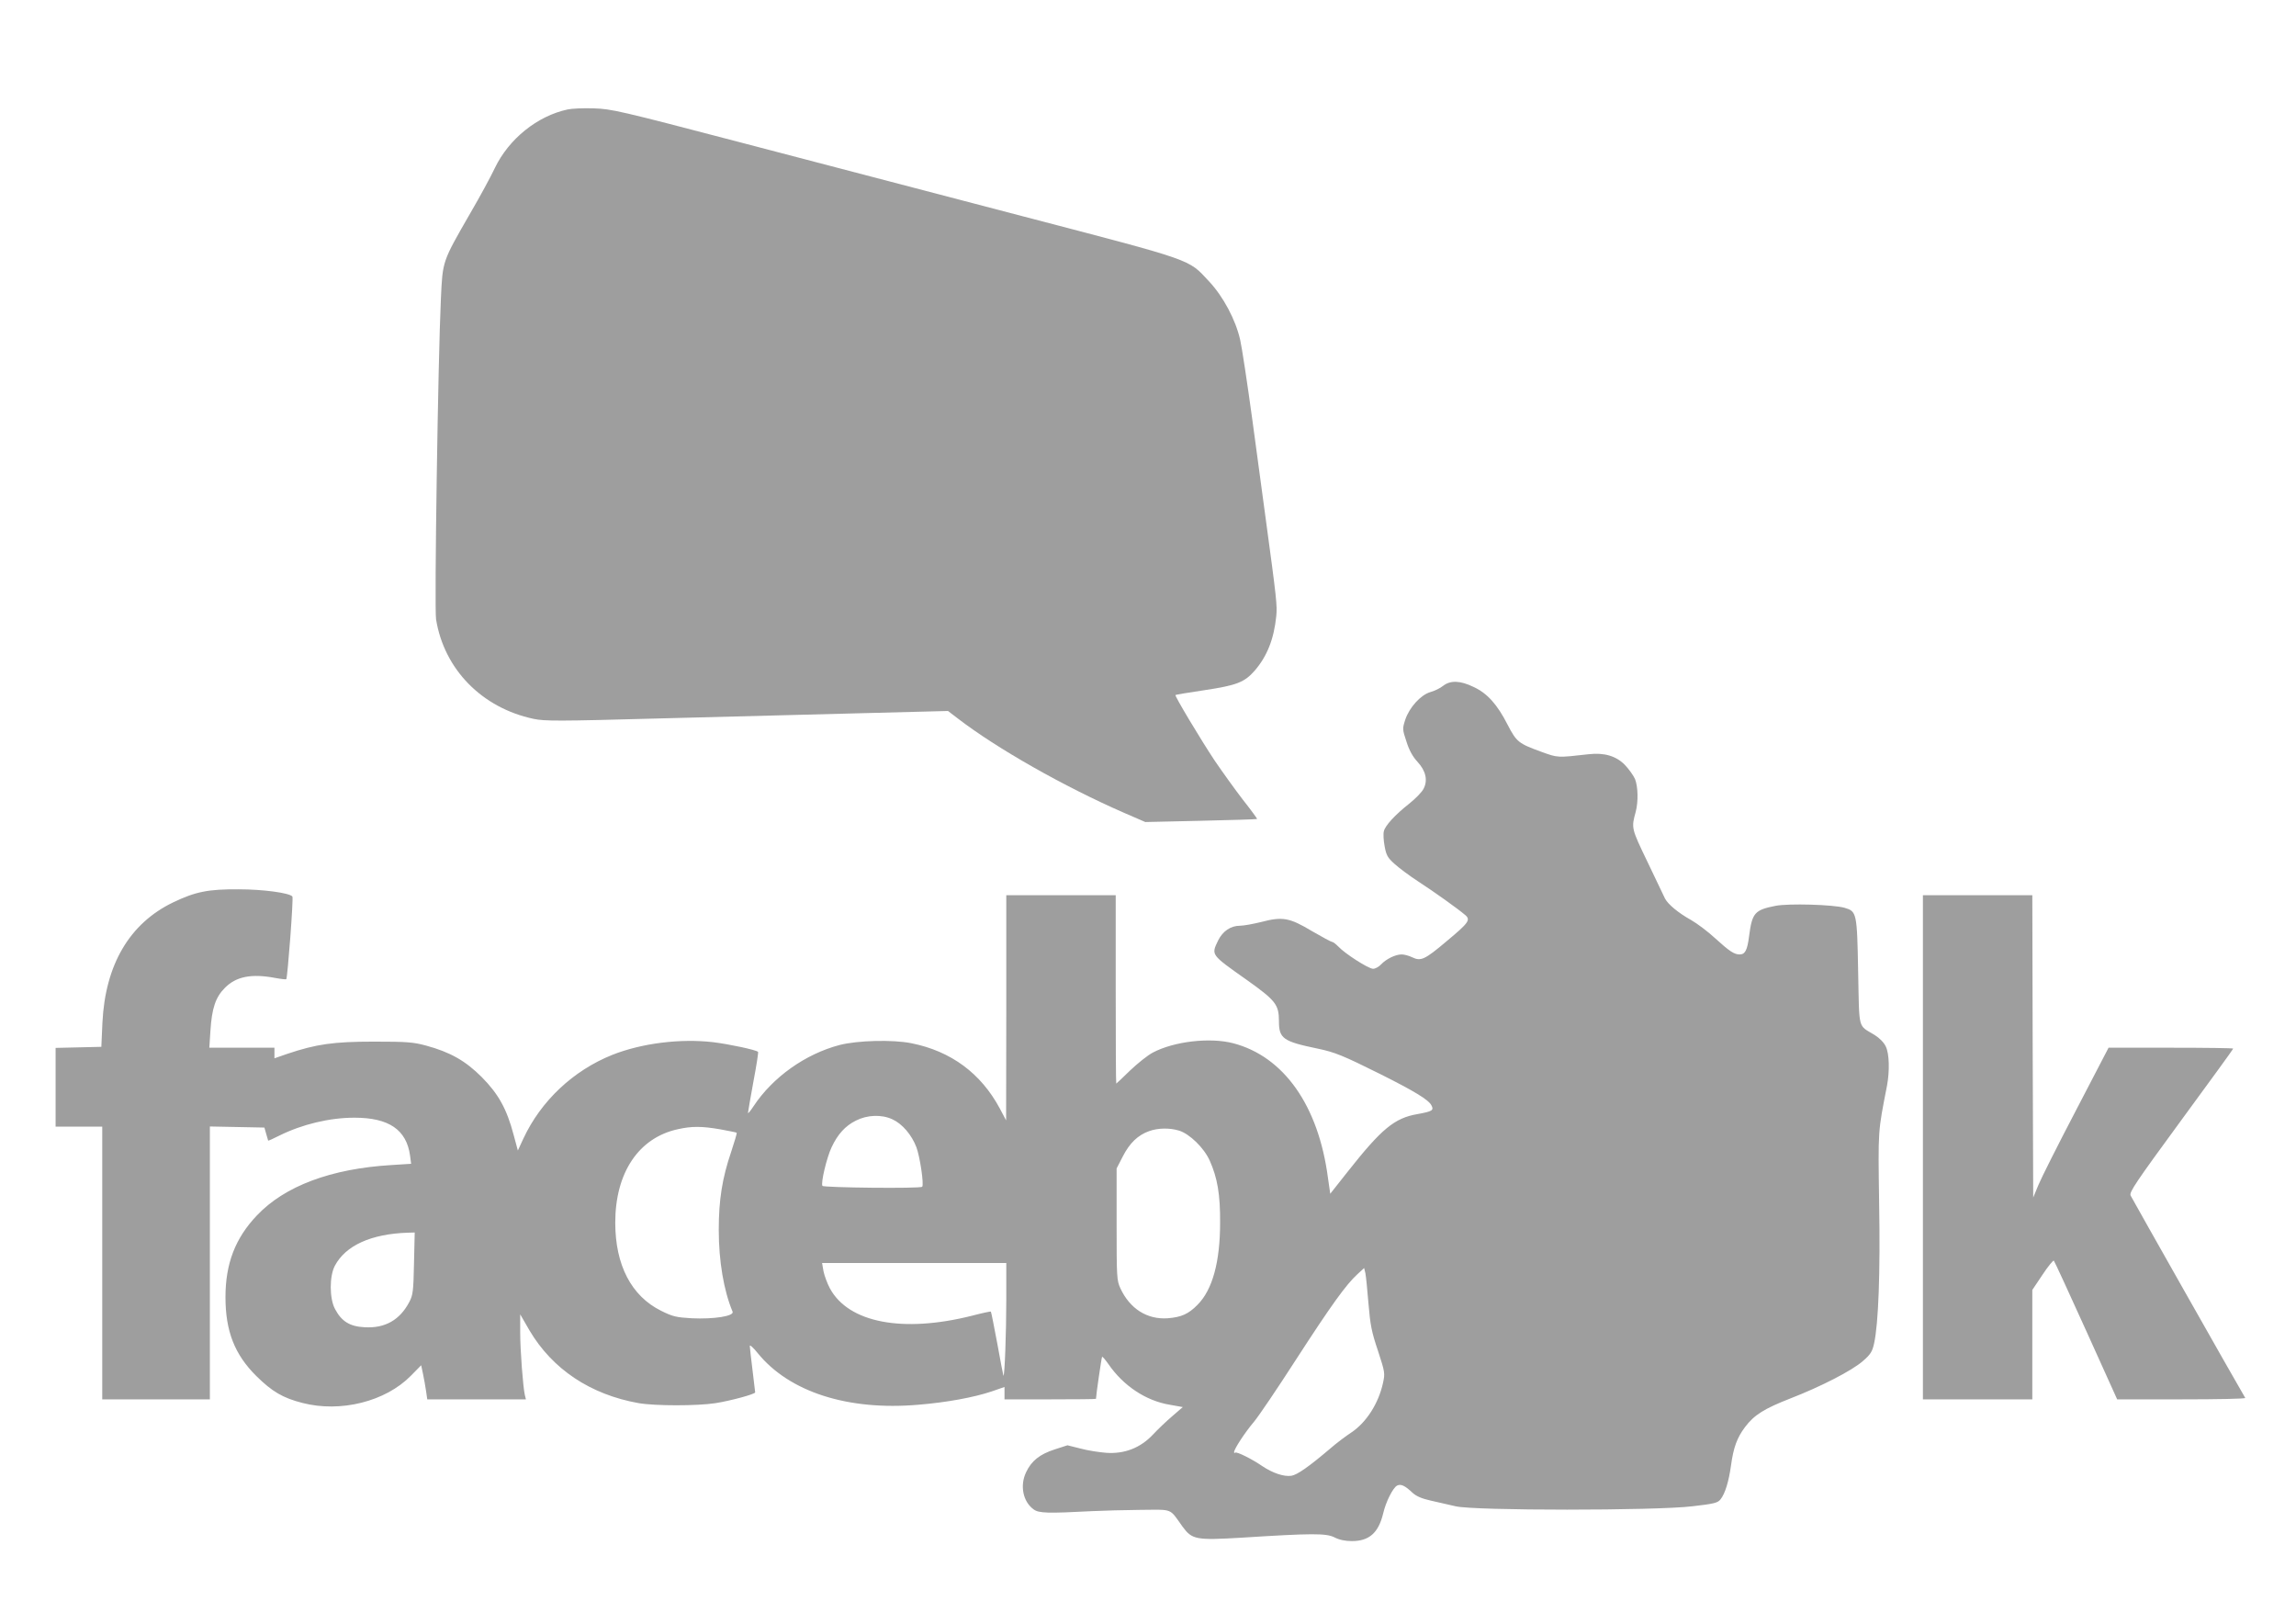
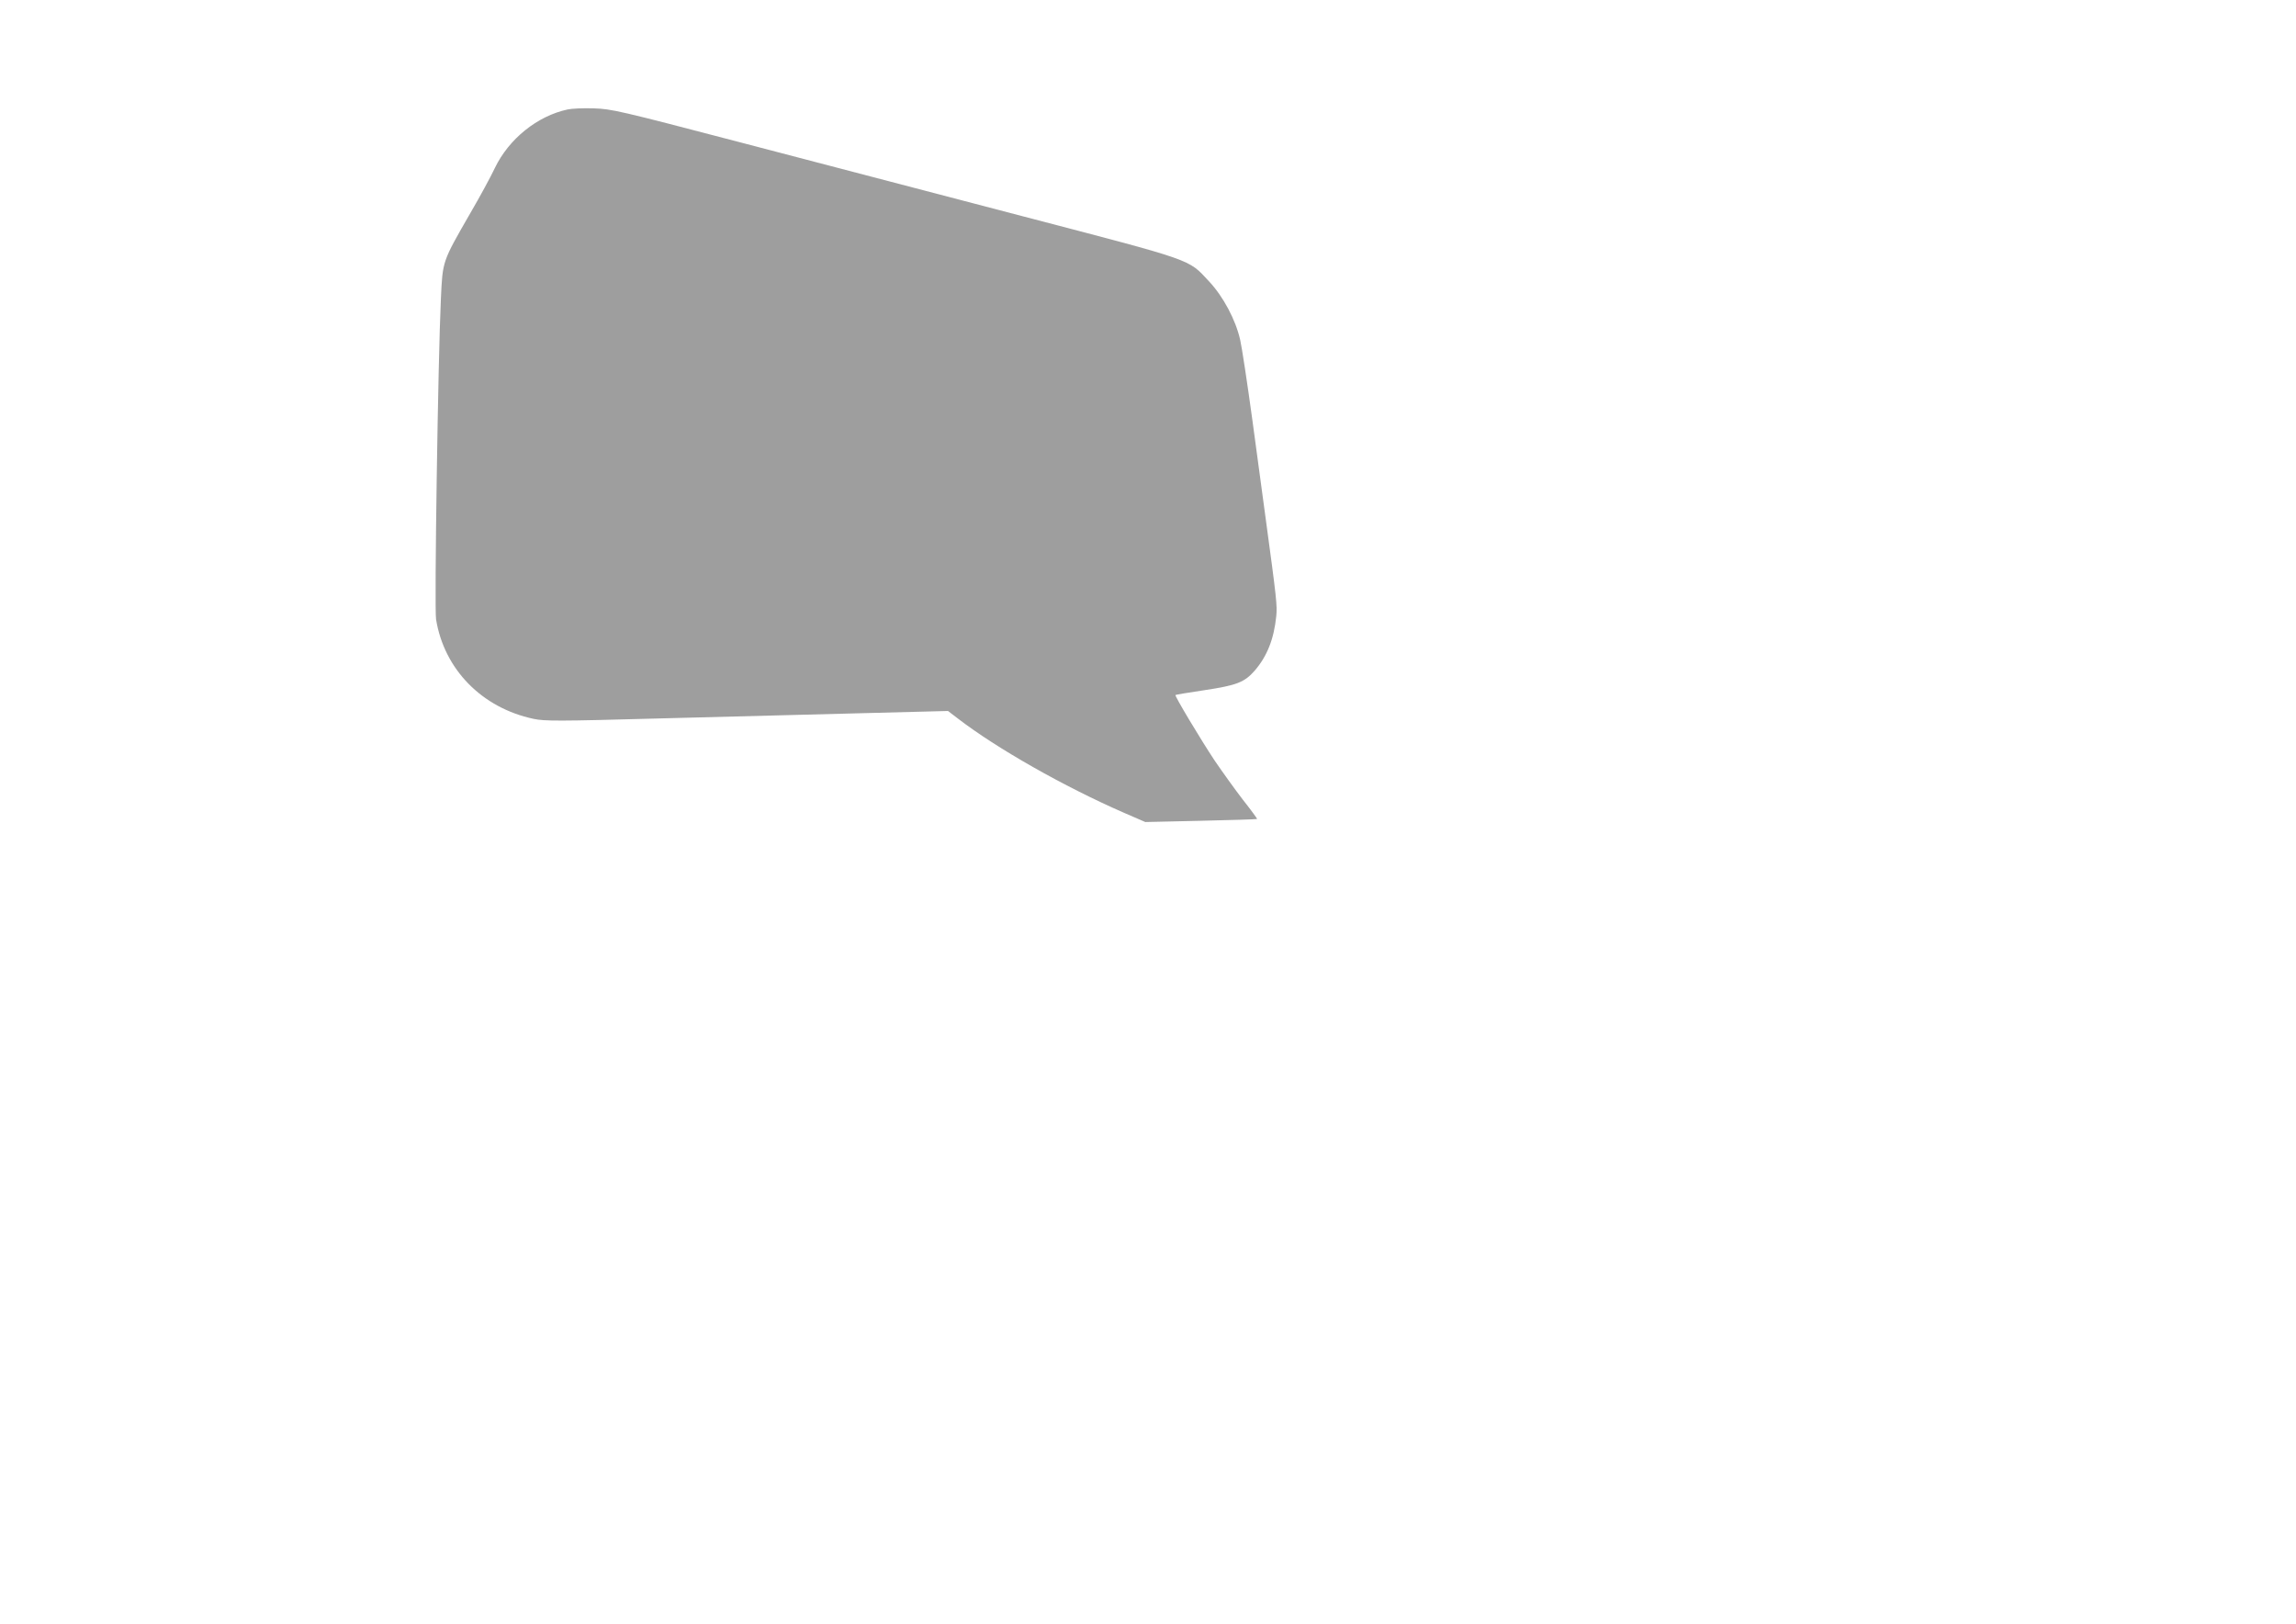
<svg xmlns="http://www.w3.org/2000/svg" version="1.0" width="1280pt" height="905pt" viewBox="0 0 1280 905" preserveAspectRatio="xMidYMid meet">
  <g transform="translate(0,905) scale(0.1,-0.1)" fill="#9e9e9e" stroke="none">
    <path d="M3165 8440 c-169 -36 -328 -164 -406 -326 -23 -49 -85 -163 -137 -252 -157 -273 -154 -264 -164 -476 -16 -334 -37 -1728 -27 -1788 45 -279 256 -494 544 -555 62 -13 139 -13 685 2 338 9 842 22 1120 29 l505 13 55 -42 c217 -167 593 -380 925 -525 l120 -52 310 7 c171 4 311 8 313 10 2 1 -33 49 -78 106 -44 57 -115 156 -158 219 -79 119 -224 361 -219 366 2 2 75 14 162 27 180 27 223 44 280 109 69 80 107 176 120 303 6 59 2 96 -59 545 -14 102 -48 352 -75 555 -28 204 -58 402 -67 440 -25 112 -95 243 -174 327 -118 126 -72 110 -1040 363 -476 124 -1184 310 -1575 412 -672 176 -716 186 -815 189 -58 2 -123 -1 -145 -6z" />
-     <path d="M8045 5227 c-16 -13 -49 -29 -72 -35 -53 -16 -116 -85 -139 -154 -16 -50 -16 -53 7 -122 15 -48 35 -84 62 -113 46 -50 58 -103 33 -150 -8 -17 -44 -54 -79 -82 -79 -62 -135 -123 -142 -154 -4 -14 -2 -51 4 -83 9 -51 17 -65 55 -99 24 -22 83 -66 132 -98 91 -59 221 -152 262 -187 32 -27 21 -43 -104 -147 -122 -103 -143 -112 -191 -89 -18 9 -45 16 -59 16 -34 0 -86 -25 -115 -56 -12 -13 -32 -24 -44 -24 -26 0 -158 85 -194 124 -14 14 -29 26 -35 26 -5 0 -55 27 -112 60 -125 75 -164 82 -282 51 -45 -11 -98 -21 -119 -21 -52 0 -96 -30 -122 -82 -39 -82 -43 -77 161 -221 160 -114 178 -137 178 -229 0 -97 23 -113 216 -153 96 -20 142 -39 345 -140 194 -97 273 -145 289 -176 15 -28 5 -34 -78 -49 -128 -22 -200 -82 -388 -320 l-98 -124 -13 90 c-53 402 -246 675 -528 749 -131 34 -331 10 -448 -52 -29 -15 -86 -61 -127 -100 -41 -40 -76 -73 -77 -73 -2 0 -3 236 -3 525 l0 525 -305 0 -305 0 0 -627 -1 -628 -35 66 c-105 196 -272 320 -493 364 -103 21 -301 16 -401 -10 -190 -50 -372 -179 -479 -341 -17 -26 -31 -43 -31 -37 0 6 14 84 30 173 17 90 29 165 26 167 -11 11 -161 43 -251 54 -184 21 -398 -6 -562 -71 -217 -87 -397 -256 -495 -466 l-31 -67 -24 89 c-38 143 -84 226 -177 320 -91 91 -175 139 -311 176 -71 19 -105 22 -290 22 -227 0 -322 -14 -483 -68 l-72 -25 0 30 0 29 -181 0 -182 0 6 93 c8 128 29 189 81 241 62 63 148 80 280 55 32 -6 60 -9 62 -7 7 8 41 453 34 461 -17 20 -163 40 -300 40 -169 1 -240 -13 -365 -73 -243 -117 -378 -347 -394 -670 l-6 -135 -127 -3 -128 -3 0 -219 0 -220 130 0 130 0 0 -760 0 -760 300 0 300 0 0 760 0 761 152 -3 152 -3 10 -35 c5 -19 10 -36 11 -38 1 -1 29 11 62 28 127 63 280 100 419 100 192 0 290 -67 310 -211 l6 -46 -110 -7 c-336 -20 -595 -117 -750 -281 -120 -126 -175 -268 -175 -455 0 -190 51 -320 172 -440 88 -87 148 -122 257 -150 213 -55 463 8 604 151 l58 59 10 -47 c6 -27 13 -69 17 -95 l7 -48 275 0 275 0 -6 24 c-10 42 -26 249 -26 350 l0 100 52 -90 c128 -216 339 -357 608 -405 92 -16 328 -16 430 0 82 13 220 50 220 60 0 3 -7 60 -15 126 -8 65 -15 125 -15 133 0 8 20 -10 44 -40 176 -217 503 -322 896 -288 159 13 309 41 408 74 l72 25 0 -35 0 -34 255 0 c140 0 255 1 255 3 0 18 31 231 34 234 2 3 18 -16 35 -40 83 -121 209 -205 342 -227 l73 -13 -59 -51 c-33 -28 -81 -74 -108 -103 -69 -73 -157 -108 -259 -101 -40 3 -105 13 -145 24 l-72 18 -71 -23 c-84 -27 -130 -64 -160 -128 -35 -74 -17 -163 42 -206 29 -22 79 -23 328 -10 58 3 179 6 268 7 185 1 159 12 235 -94 53 -72 75 -76 329 -61 393 25 471 25 517 2 27 -14 59 -21 98 -21 96 0 148 46 174 154 15 65 54 142 77 155 21 11 44 1 87 -40 21 -19 51 -32 100 -43 39 -9 102 -23 140 -32 104 -25 1113 -25 1320 0 122 14 142 19 157 39 25 31 46 100 58 187 14 103 34 156 78 215 51 68 107 103 253 160 170 66 344 155 405 209 43 37 52 53 62 98 24 110 35 390 28 783 -6 414 -7 392 44 654 15 81 13 178 -7 218 -10 22 -35 47 -62 64 -95 58 -85 20 -92 352 -6 331 -8 337 -76 357 -63 18 -312 25 -384 11 -117 -23 -131 -39 -148 -169 -10 -79 -22 -102 -53 -102 -30 0 -57 18 -136 90 -40 37 -100 82 -133 101 -72 40 -130 88 -147 121 -6 13 -50 104 -97 203 -91 189 -91 189 -66 280 15 58 13 140 -4 183 -9 20 -35 56 -57 79 -48 49 -115 69 -201 59 -177 -20 -171 -20 -263 13 -129 47 -139 55 -189 151 -58 114 -114 176 -190 211 -74 36 -129 38 -170 6z m-3070 -2416 c55 -25 108 -87 134 -156 20 -54 43 -210 32 -220 -10 -11 -550 -5 -556 5 -10 16 24 158 51 215 34 73 77 120 136 149 63 32 143 35 203 7z m-959 -56 c48 -9 90 -17 91 -19 2 -2 -12 -50 -31 -107 -50 -147 -69 -268 -69 -434 0 -175 28 -339 77 -456 11 -25 -105 -43 -228 -37 -85 5 -105 9 -171 42 -165 82 -255 254 -255 491 0 279 131 474 350 521 76 17 133 17 236 -1z m2557 -7 c59 -18 139 -96 171 -167 43 -96 59 -189 58 -346 0 -220 -43 -375 -126 -458 -51 -52 -91 -69 -166 -75 -115 -8 -211 53 -264 167 -20 44 -21 60 -21 357 l0 311 35 68 c38 74 84 118 146 140 49 18 115 19 167 3z m-4265 -740 c-3 -155 -6 -177 -26 -215 -53 -101 -136 -148 -250 -141 -82 4 -128 33 -164 101 -32 59 -32 184 -1 242 60 113 202 177 406 184 l39 1 -4 -172z m3302 -200 c0 -183 -9 -432 -16 -426 -1 2 -17 82 -34 178 -18 96 -34 177 -36 179 -2 2 -49 -8 -106 -23 -386 -97 -687 -39 -791 152 -15 28 -31 71 -36 96 l-8 46 513 0 514 0 0 -202z m2019 -23 c10 -119 17 -158 53 -264 39 -120 40 -125 28 -180 -25 -114 -92 -218 -174 -274 -34 -22 -88 -63 -121 -92 -118 -100 -183 -146 -216 -151 -41 -6 -104 15 -162 54 -58 40 -143 82 -151 75 -3 -4 -6 -2 -6 3 0 17 60 109 110 168 27 32 133 189 236 349 193 298 278 417 342 475 l37 34 7 -29 c3 -15 11 -91 17 -168z" />
-     <path d="M10720 2655 l0 -1405 305 0 305 0 0 305 0 305 57 85 c31 47 60 82 63 78 4 -4 85 -180 180 -390 l173 -383 359 0 c198 0 357 3 355 8 -58 98 -632 1113 -639 1128 -9 18 29 74 281 418 160 218 291 398 291 401 0 3 -156 5 -347 5 l-348 0 -181 -348 c-100 -191 -194 -378 -210 -417 l-29 -70 -3 843 -2 842 -305 0 -305 0 0 -1405z" />
  </g>
</svg>